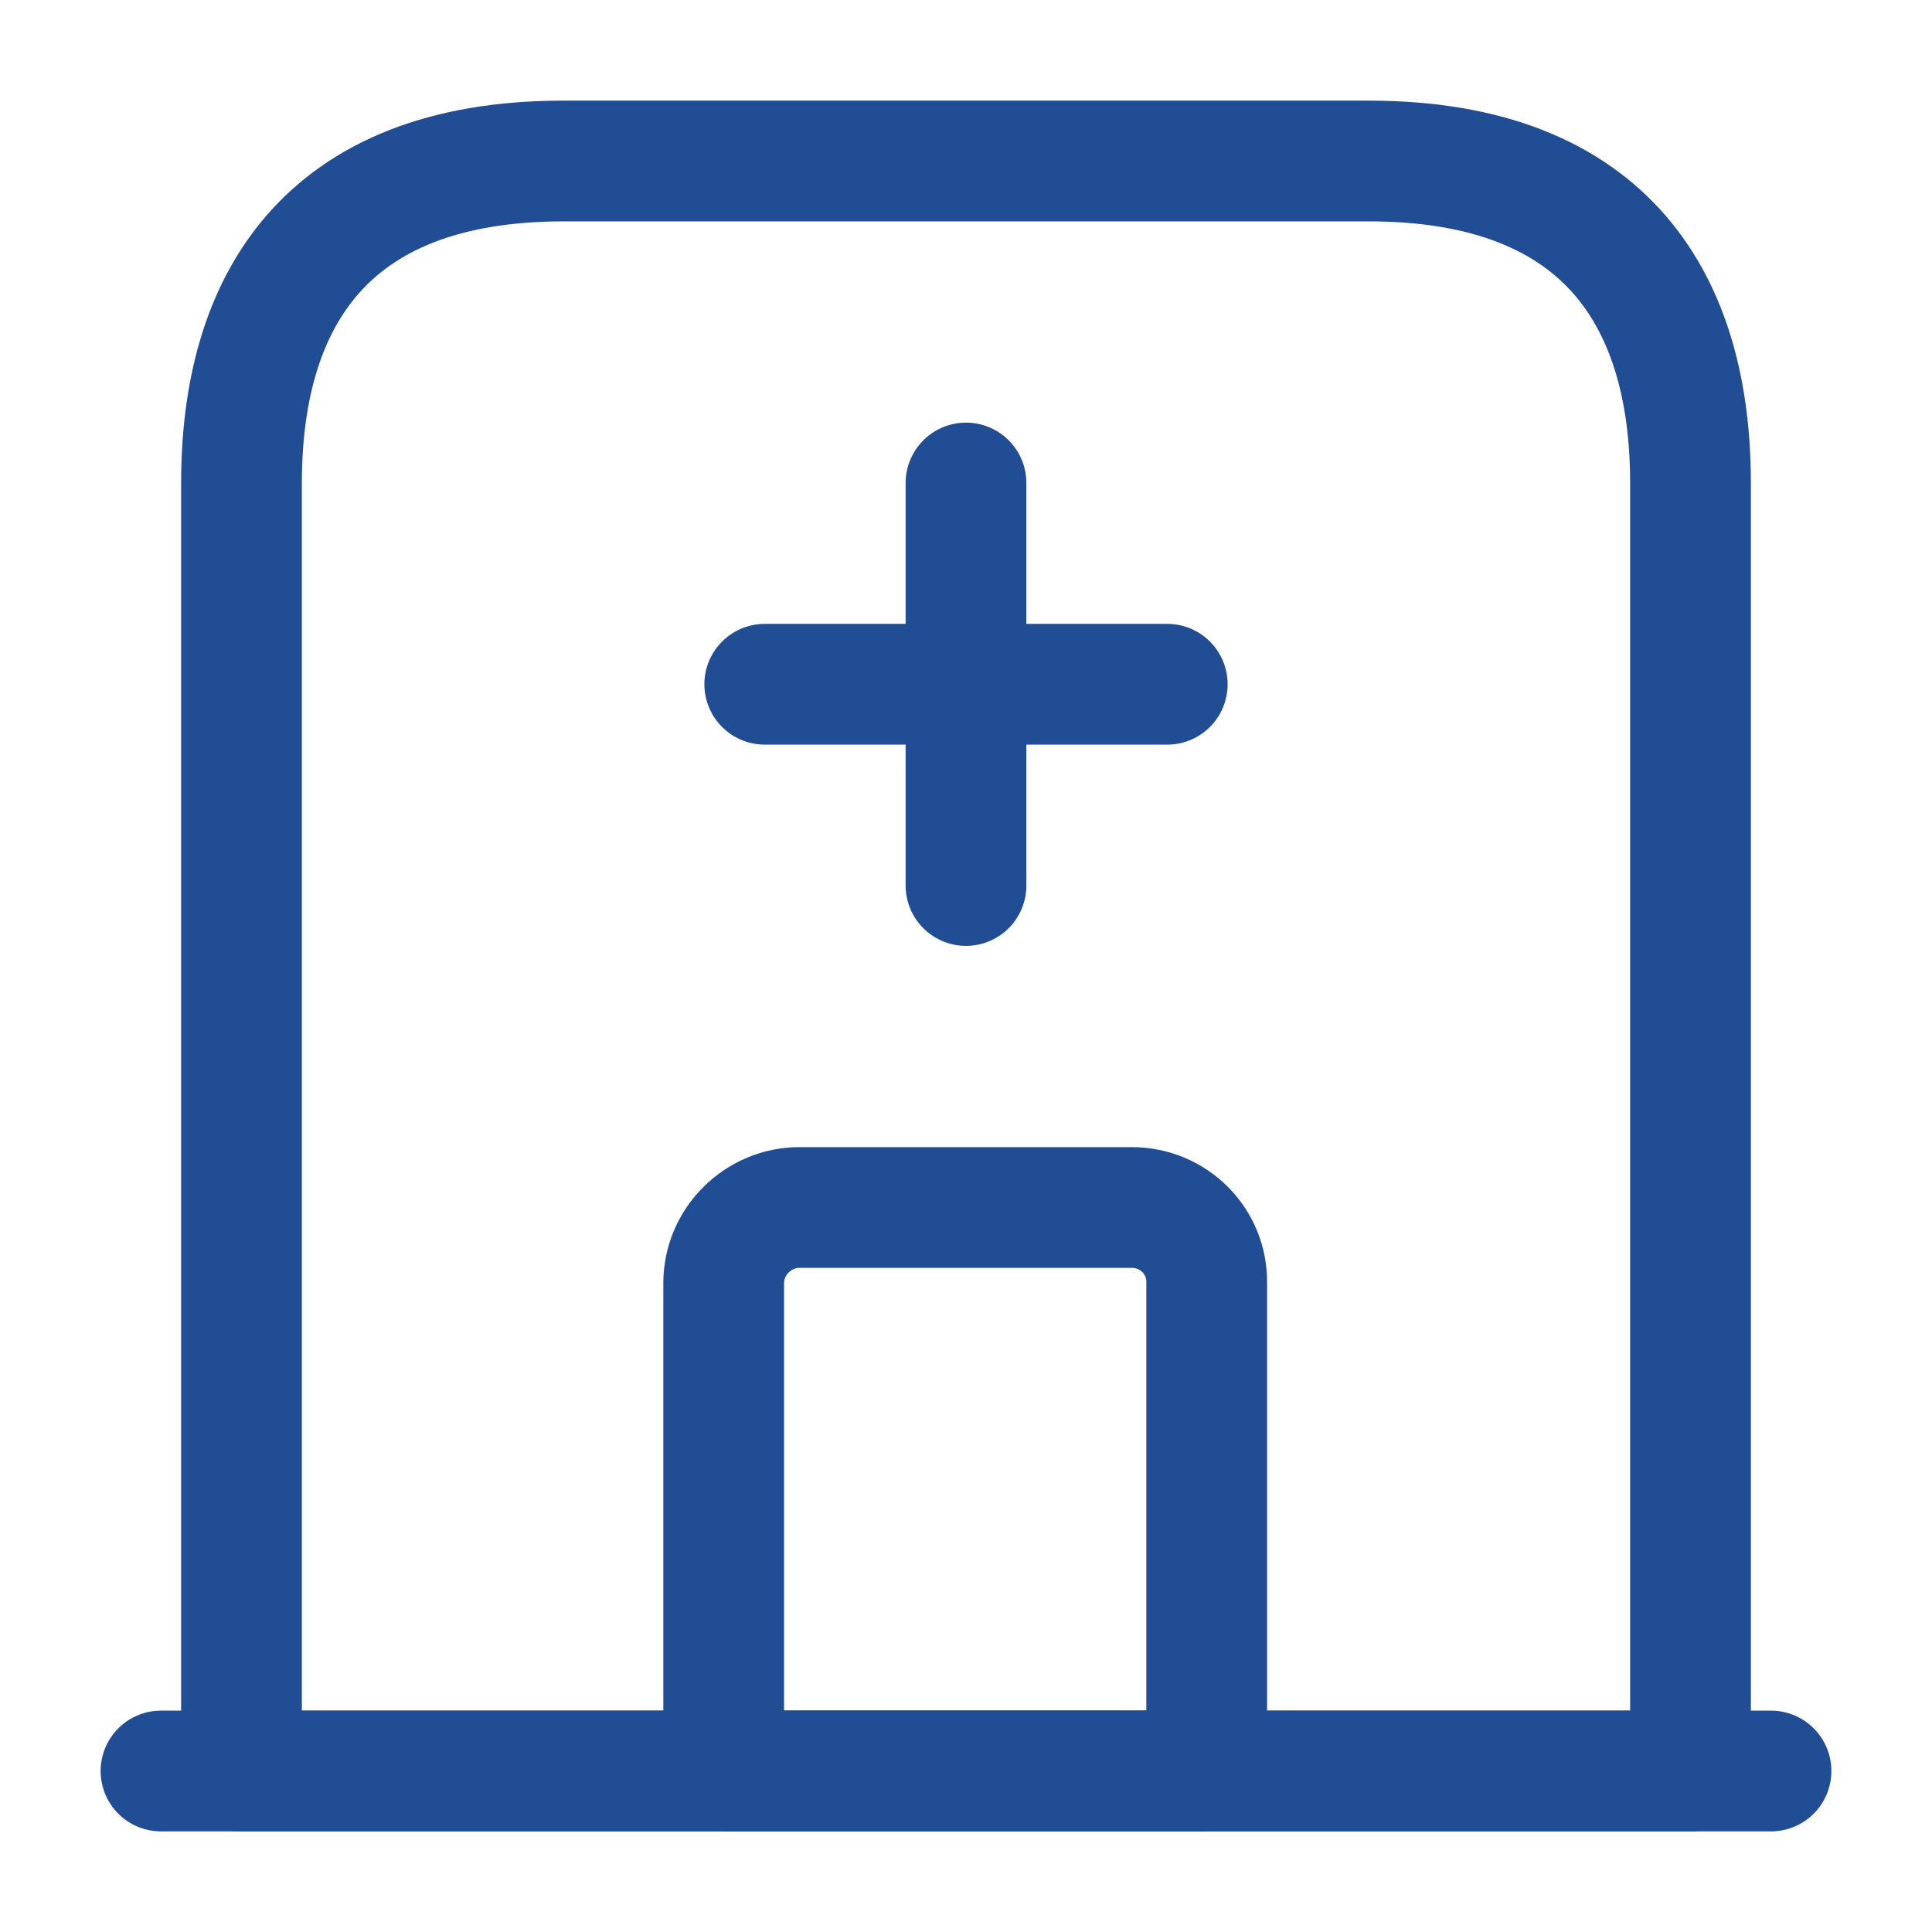
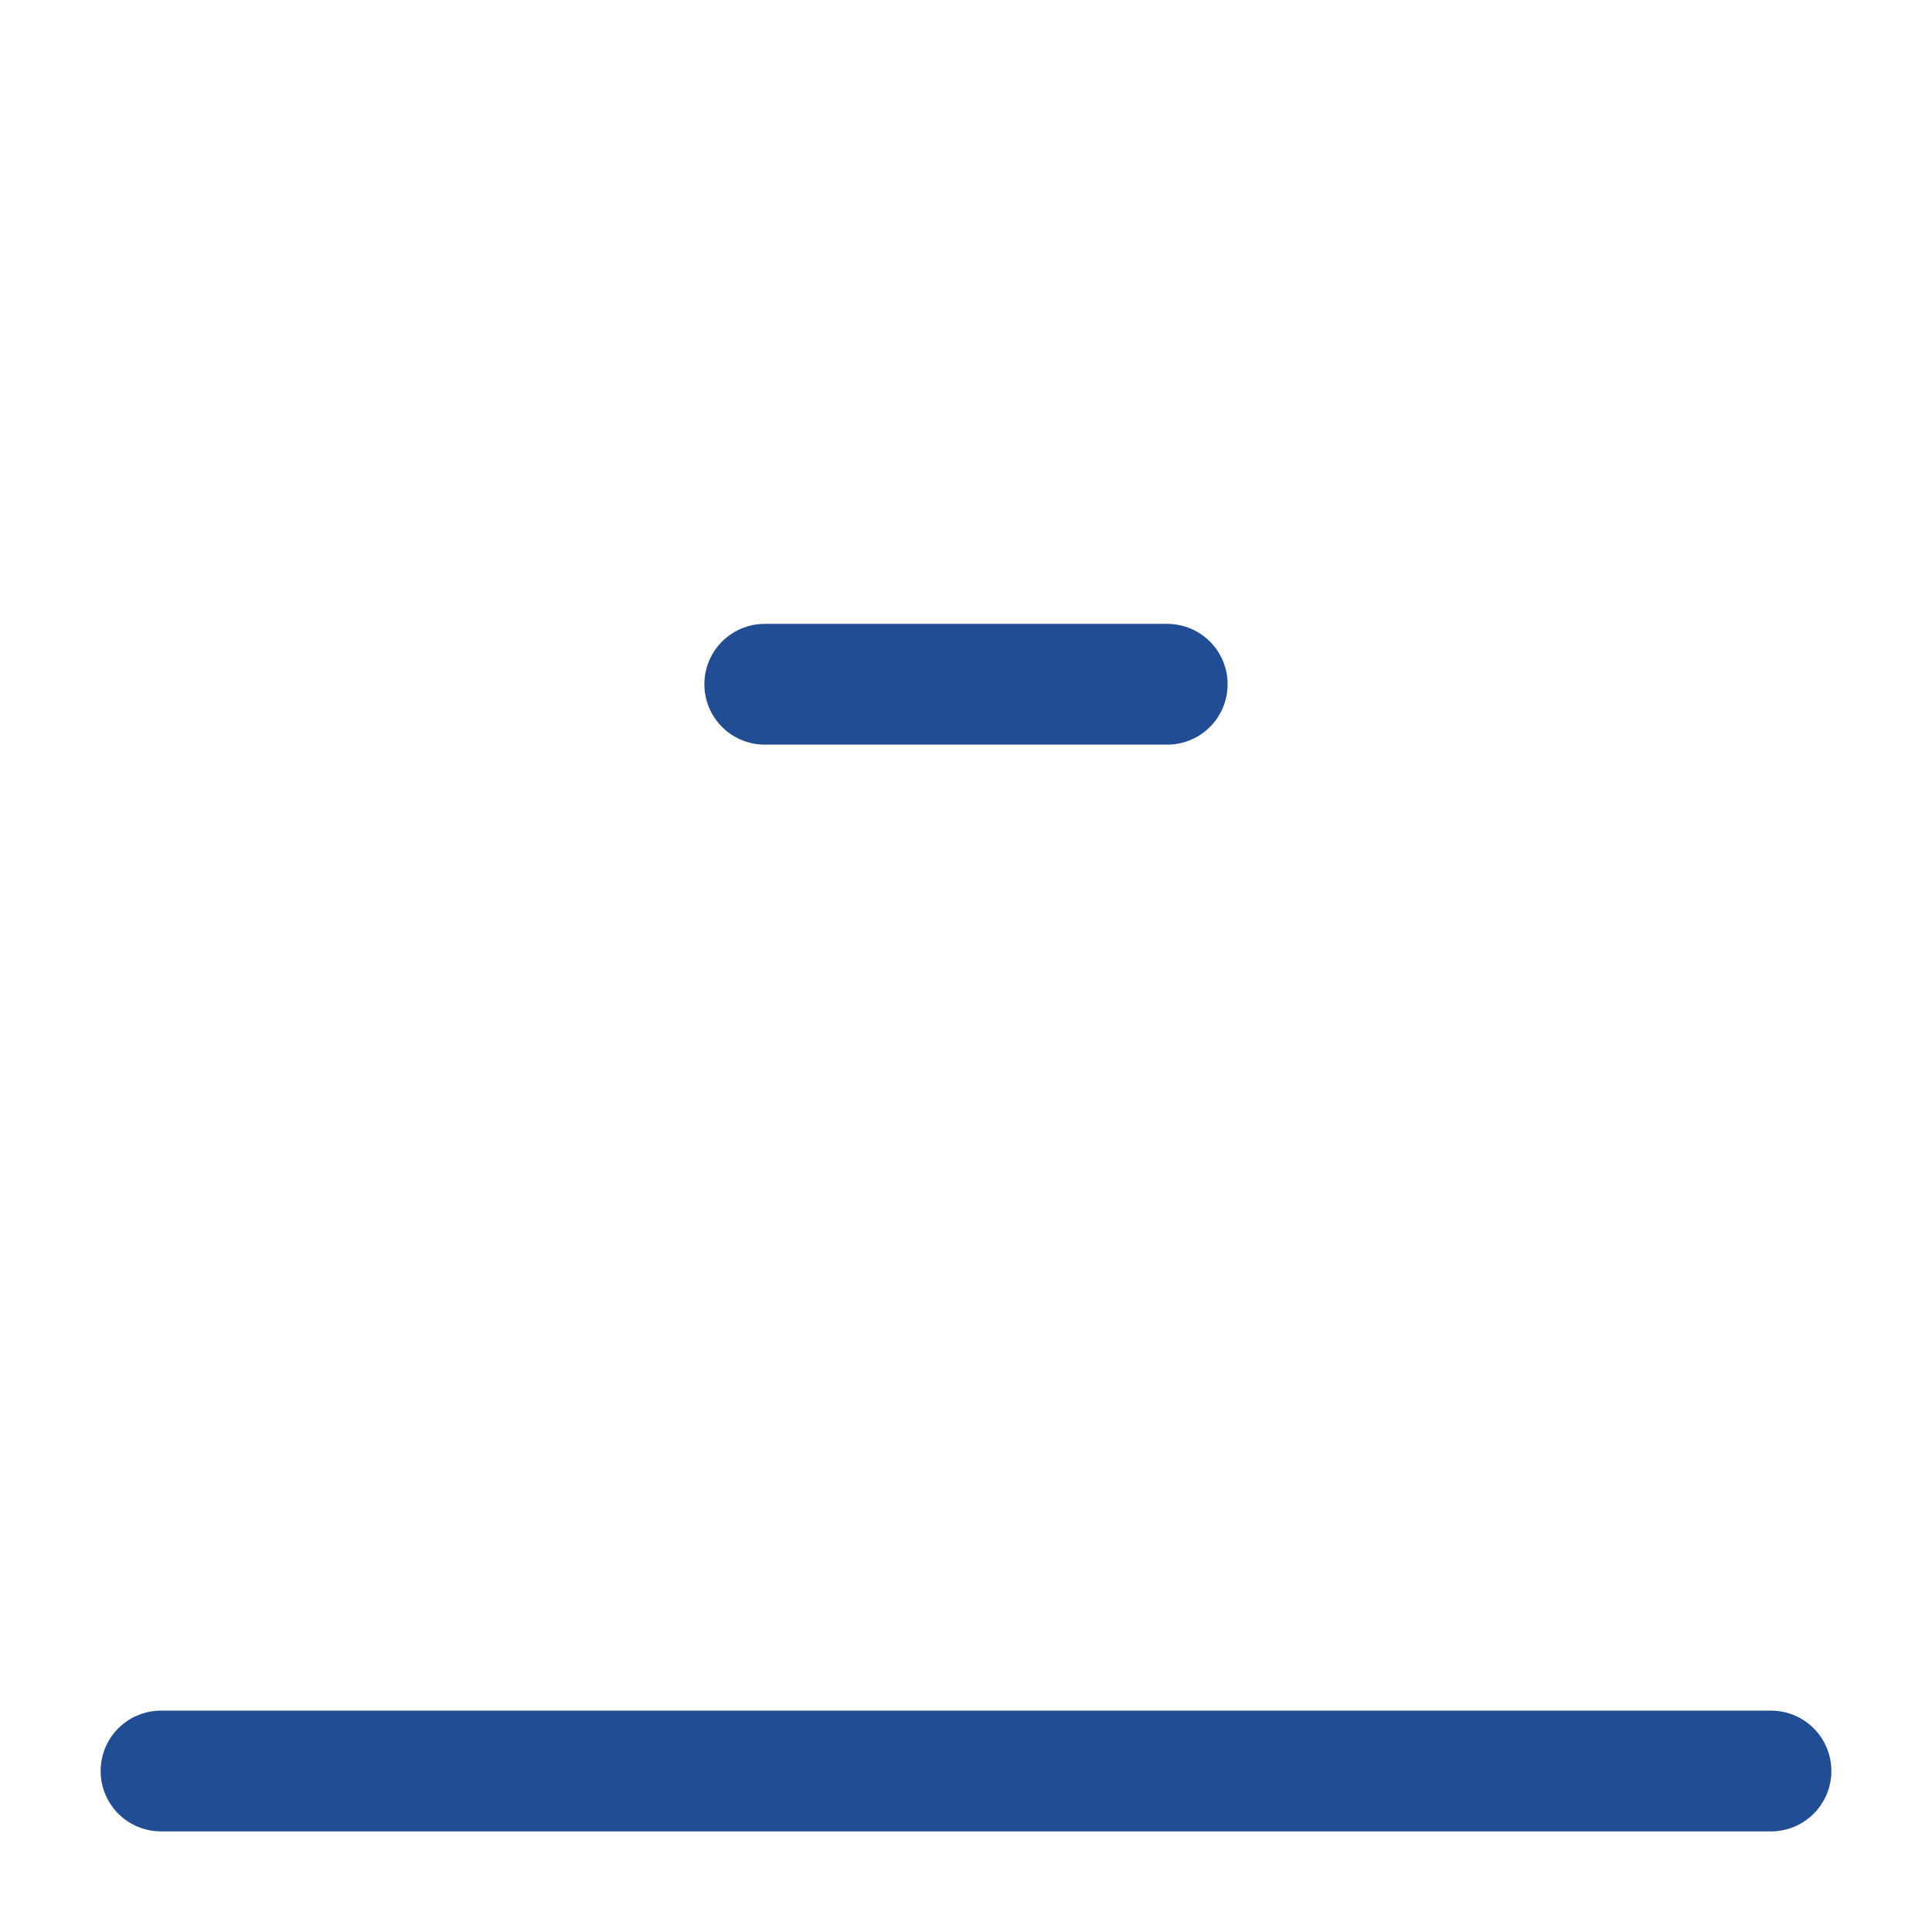
<svg xmlns="http://www.w3.org/2000/svg" width="24" height="24" fill="none" stroke="#204d93" stroke-width="1.5" stroke-miterlimit="10" stroke-linejoin="round">
  <path d="M2 22H22" stroke-linecap="round" />
-   <path d="M17 2H7C4 2 3 3.79 3 6v16h18V6c0-2.21-1-4-4-4z" />
-   <path d="M14.06 15H9.93c-.51.0-.94.42-.94.94V22h6v-6.06c.01-.52-.41-.94-.93-.94z" />
  <g stroke-linecap="round">
-     <path d="M12 6v5" />
    <path d="M9.5 8.5h5" />
  </g>
</svg>